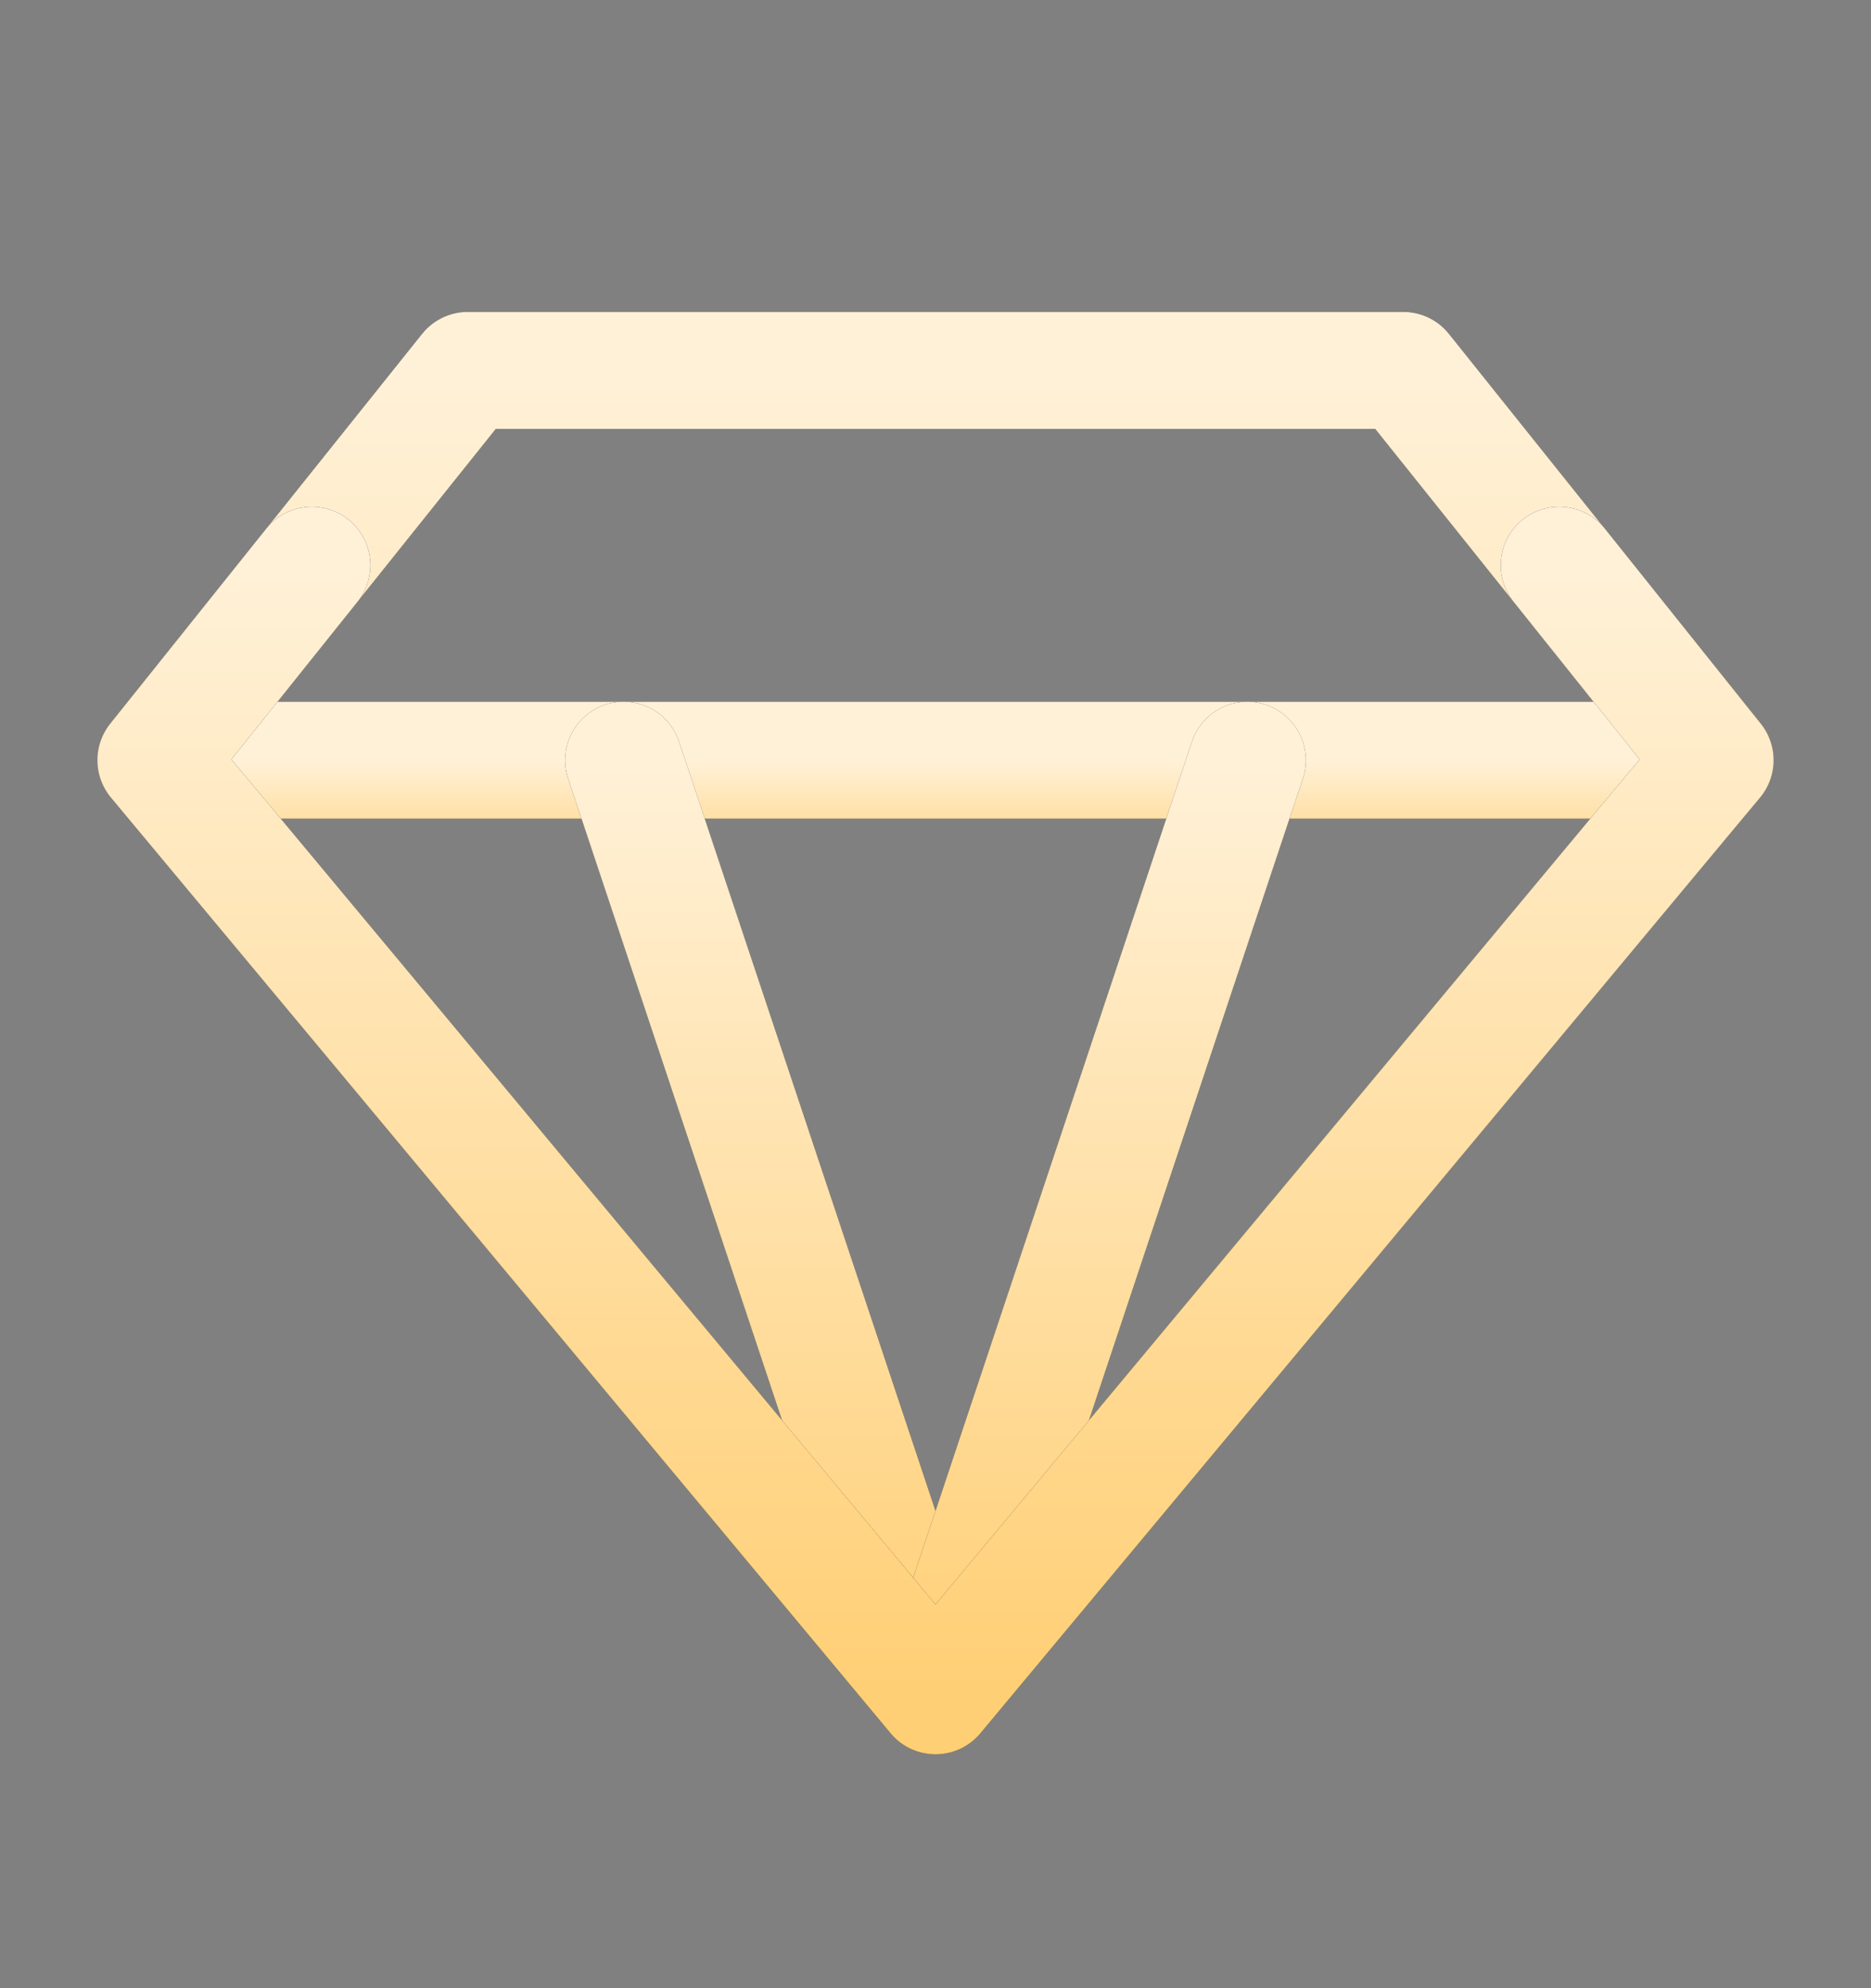
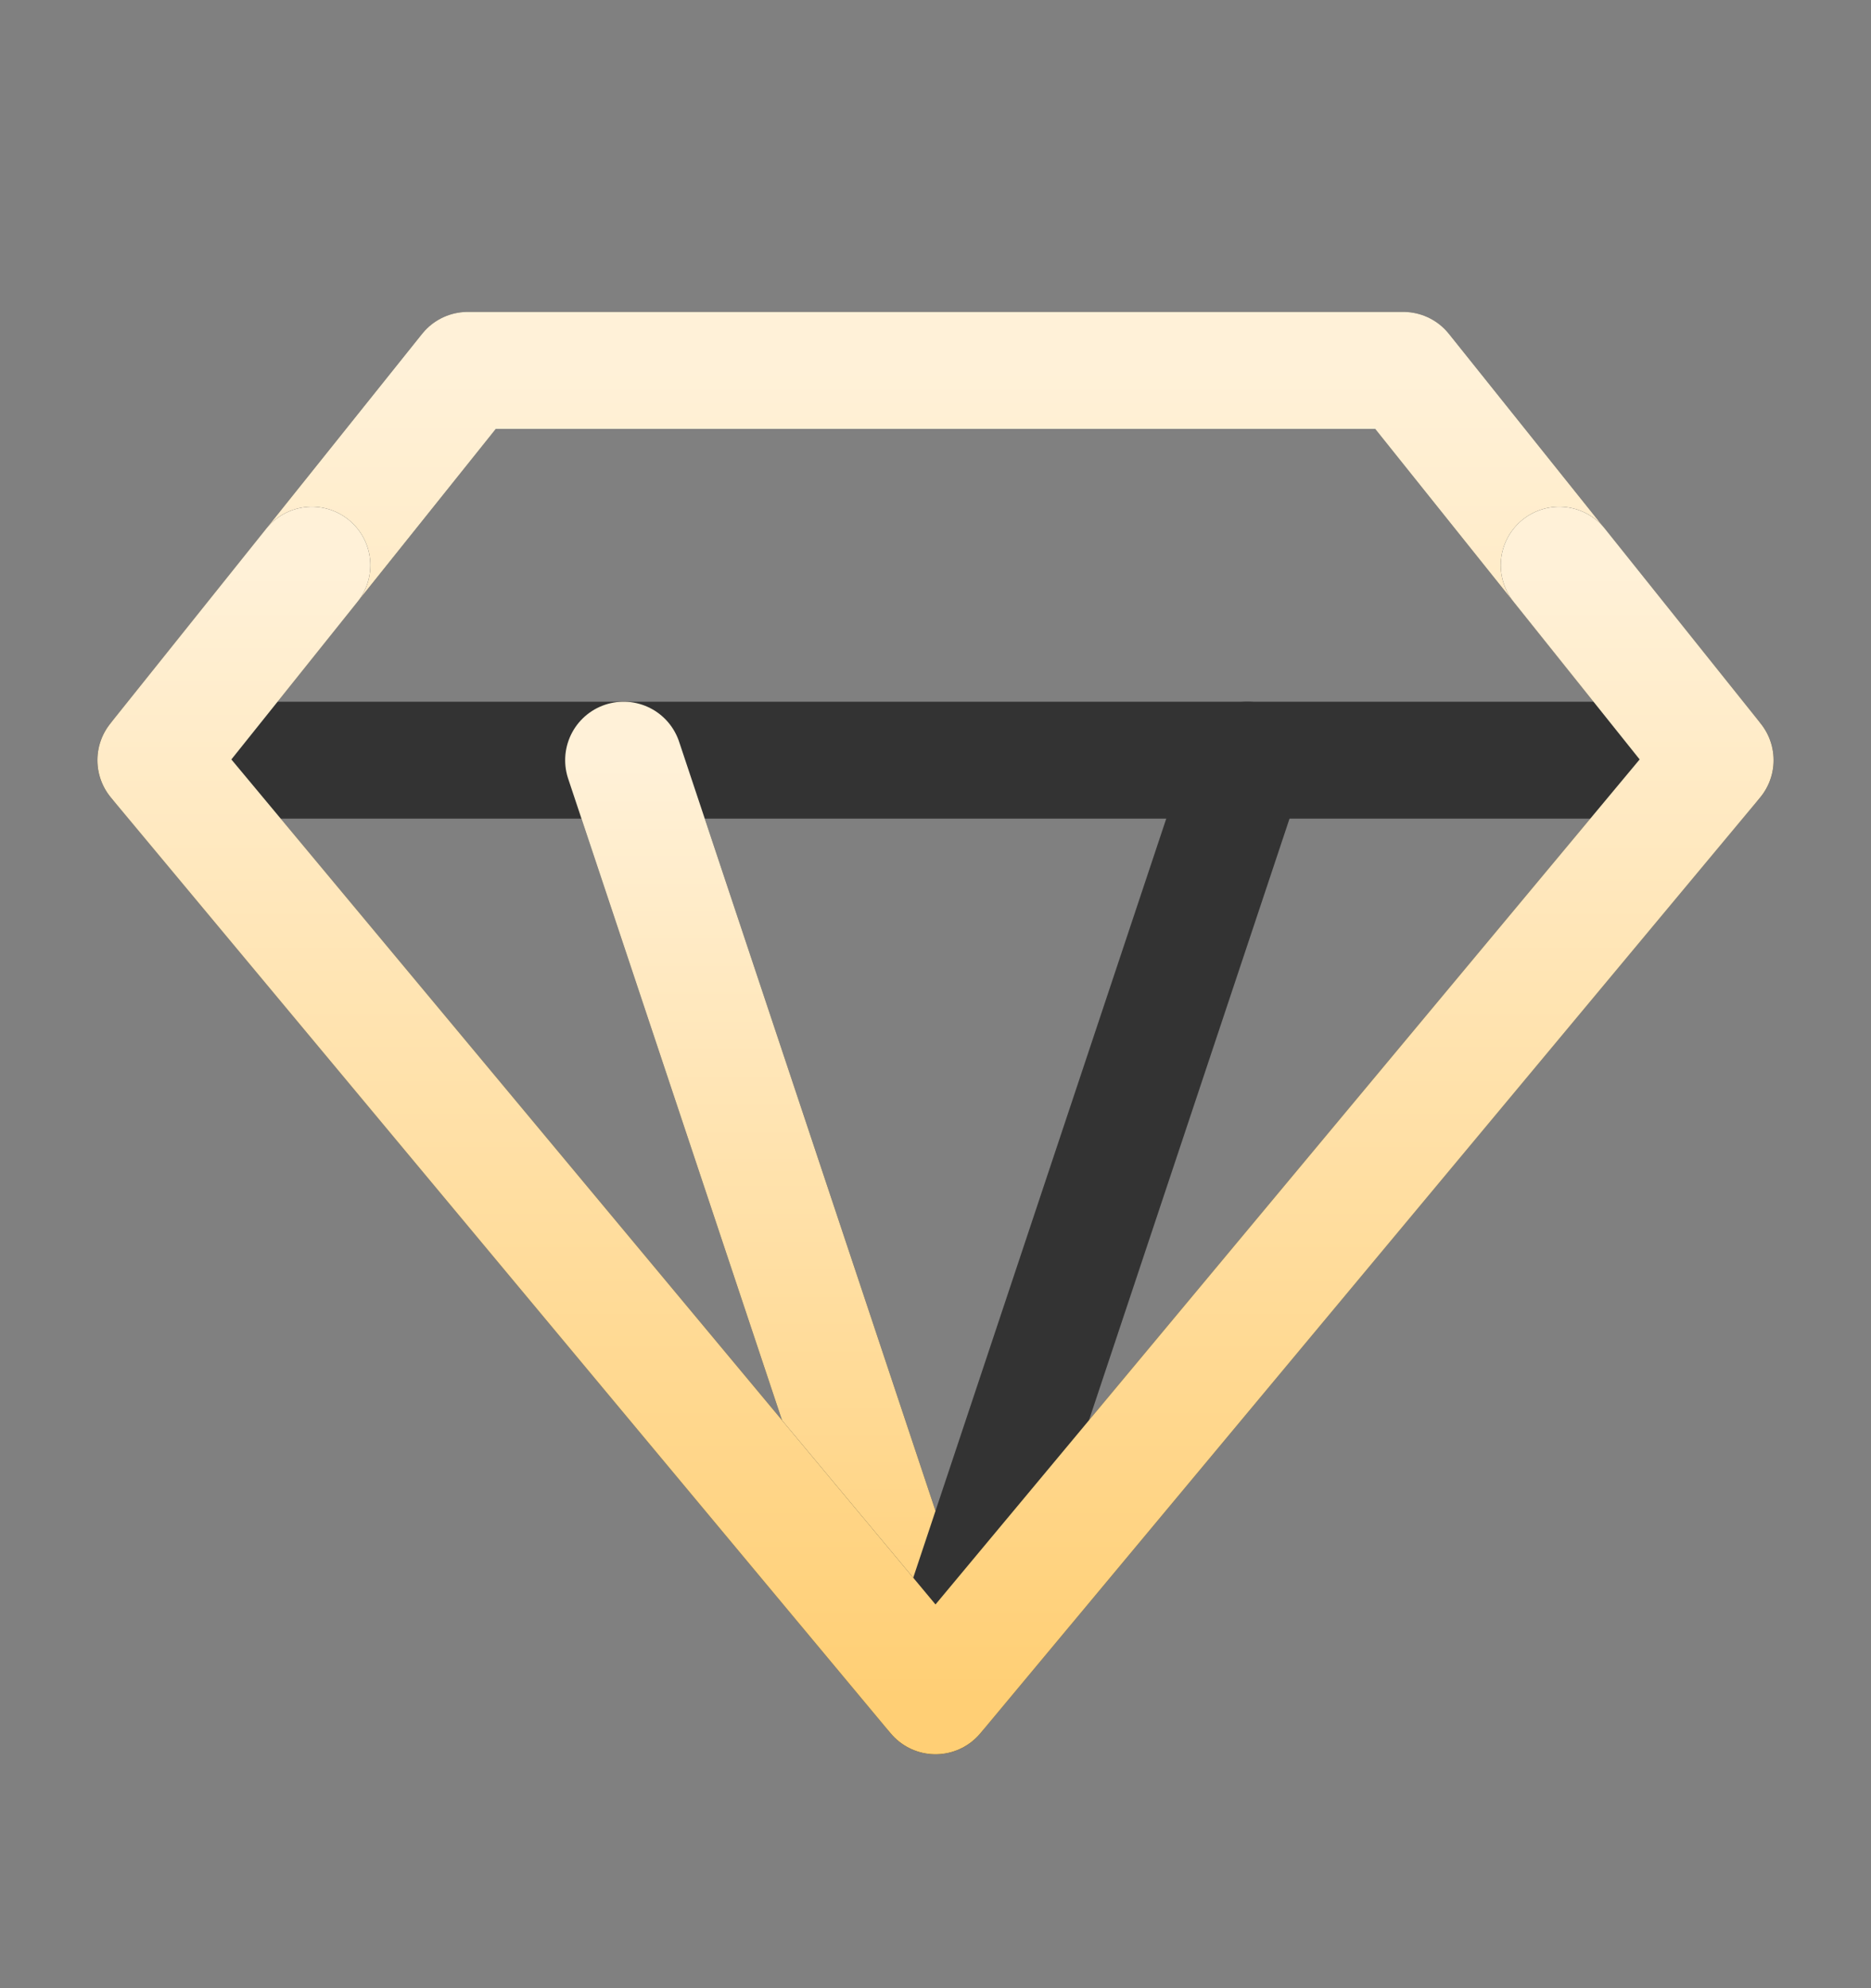
<svg xmlns="http://www.w3.org/2000/svg" width="16" height="17" viewBox="0 0 16 17" fill="none">
  <rect x="0" y="0" width="16" height="17" fill="#808080" stroke="none" />
  <path d="M4 3.167H12L14.667 6.5L8 14.5L1.333 6.5L4 3.167Z" stroke="#333333" stroke-linecap="round" stroke-linejoin="round" />
  <path d="M4 3.167H12L14.667 6.5L8 14.5L1.333 6.5L4 3.167Z" stroke="url(#paint0_linear_2297_4798)" stroke-linecap="round" stroke-linejoin="round" />
  <path d="M1.333 6.5H14.667" stroke="#333333" stroke-linecap="round" stroke-linejoin="round" />
-   <path d="M1.333 6.5H14.667" stroke="url(#paint1_linear_2297_4798)" stroke-linecap="round" stroke-linejoin="round" />
  <path d="M8 14.5L5.333 6.5" stroke="#333333" stroke-linecap="round" stroke-linejoin="round" />
  <path d="M8 14.5L5.333 6.5" stroke="url(#paint2_linear_2297_4798)" stroke-linecap="round" stroke-linejoin="round" />
  <path d="M8 14.5L10.667 6.5" stroke="#333333" stroke-linecap="round" stroke-linejoin="round" />
-   <path d="M8 14.5L10.667 6.5" stroke="url(#paint3_linear_2297_4798)" stroke-linecap="round" stroke-linejoin="round" />
  <path d="M2.667 4.833L1.333 6.5L8 14.5L14.667 6.5L13.334 4.833" stroke="#333333" stroke-linecap="round" stroke-linejoin="round" />
  <path d="M2.667 4.833L1.333 6.5L8 14.5L14.667 6.5L13.334 4.833" stroke="url(#paint4_linear_2297_4798)" stroke-linecap="round" stroke-linejoin="round" />
  <defs>
    <linearGradient id="paint0_linear_2297_4798" x1="8" y1="3.167" x2="8" y2="14.5" gradientUnits="userSpaceOnUse">
      <stop stop-color="#FFF1D8" />
      <stop offset="1" stop-color="#FFCF75" />
    </linearGradient>
    <linearGradient id="paint1_linear_2297_4798" x1="8" y1="6.5" x2="8" y2="7.5" gradientUnits="userSpaceOnUse">
      <stop stop-color="#FFF1D8" />
      <stop offset="1" stop-color="#FFCF75" />
    </linearGradient>
    <linearGradient id="paint2_linear_2297_4798" x1="6.667" y1="6.5" x2="6.667" y2="14.5" gradientUnits="userSpaceOnUse">
      <stop stop-color="#FFF1D8" />
      <stop offset="1" stop-color="#FFCF75" />
    </linearGradient>
    <linearGradient id="paint3_linear_2297_4798" x1="9.333" y1="6.5" x2="9.333" y2="14.5" gradientUnits="userSpaceOnUse">
      <stop stop-color="#FFF1D8" />
      <stop offset="1" stop-color="#FFCF75" />
    </linearGradient>
    <linearGradient id="paint4_linear_2297_4798" x1="8" y1="4.833" x2="8" y2="14.5" gradientUnits="userSpaceOnUse">
      <stop stop-color="#FFF1D8" />
      <stop offset="1" stop-color="#FFCF75" />
    </linearGradient>
  </defs>
</svg>